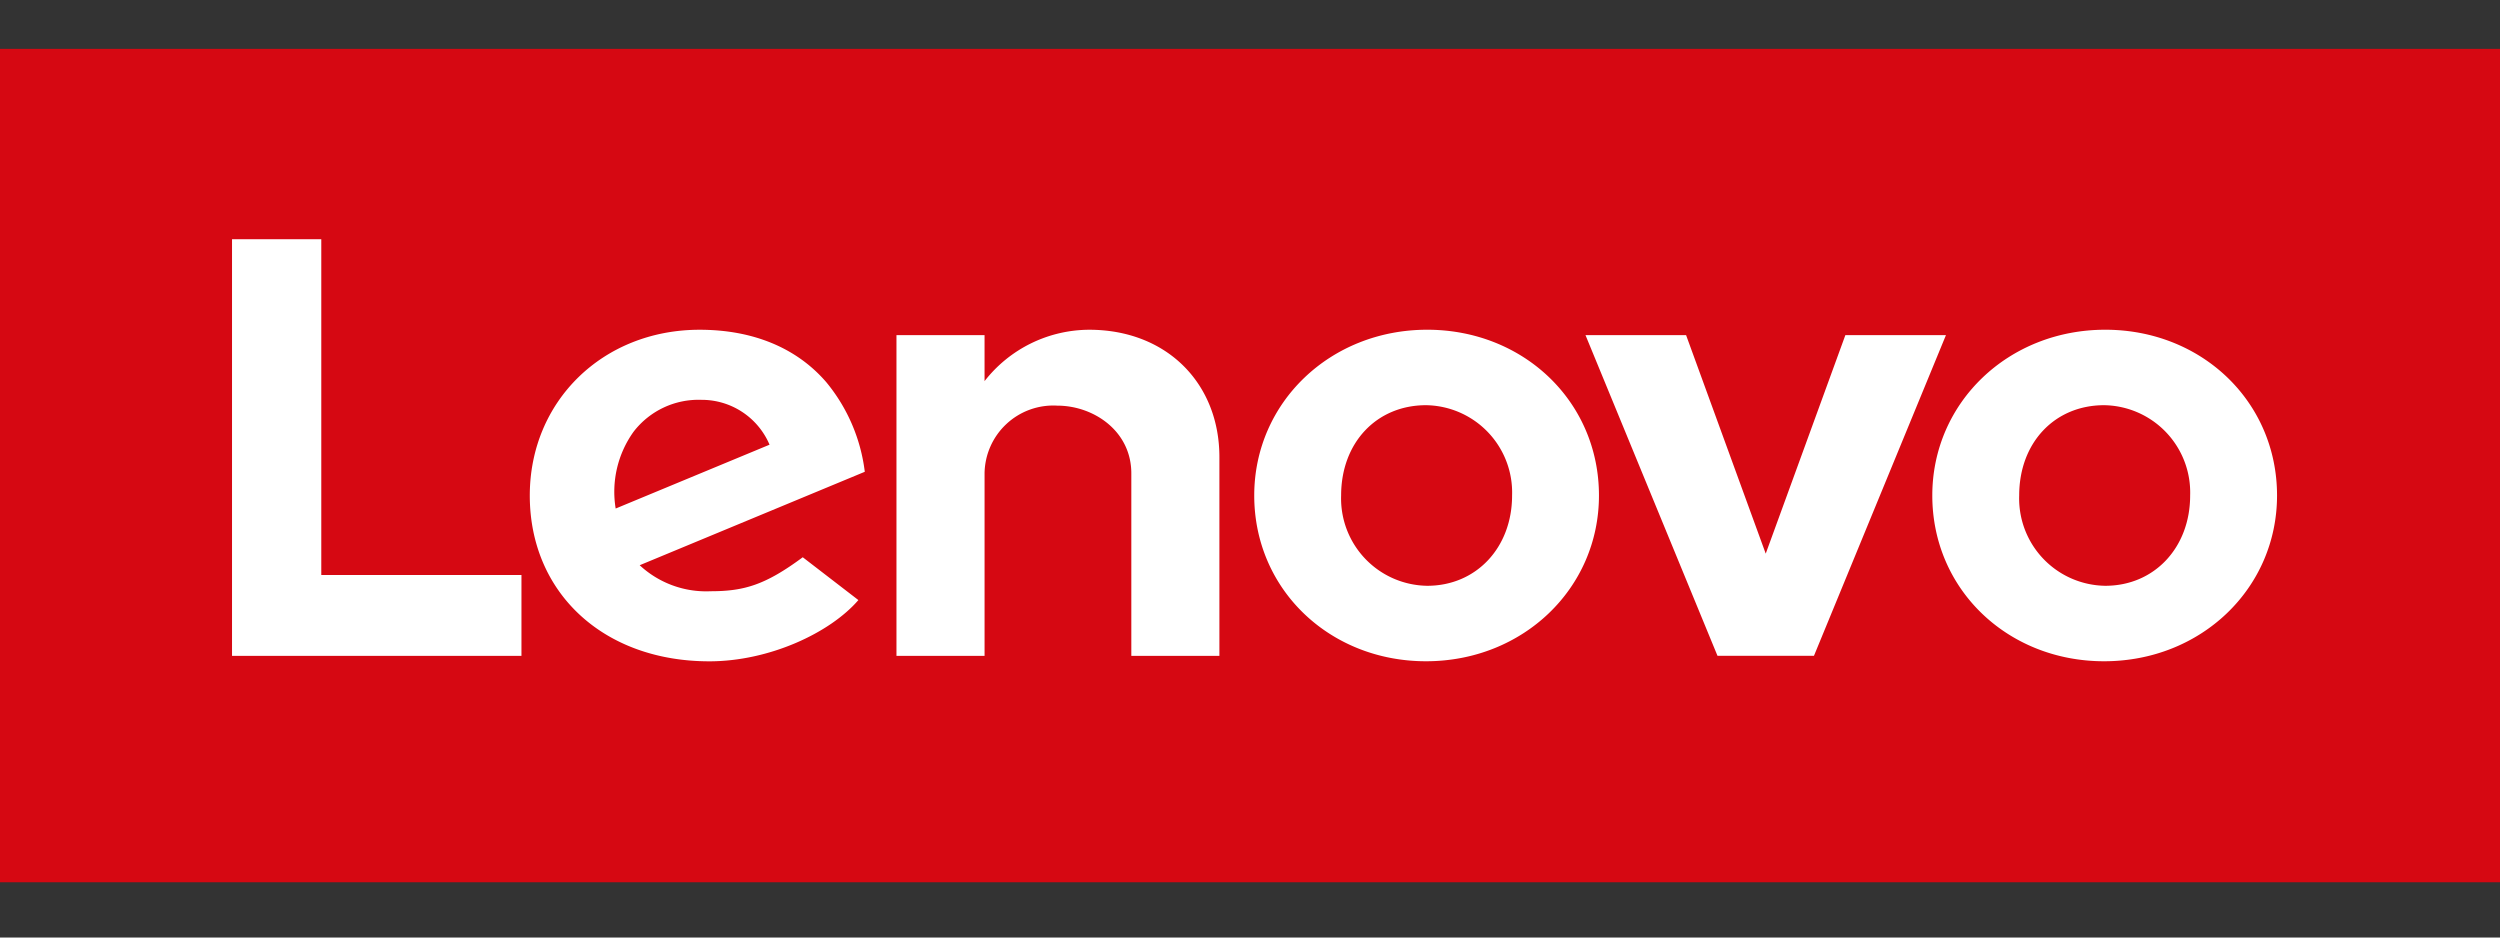
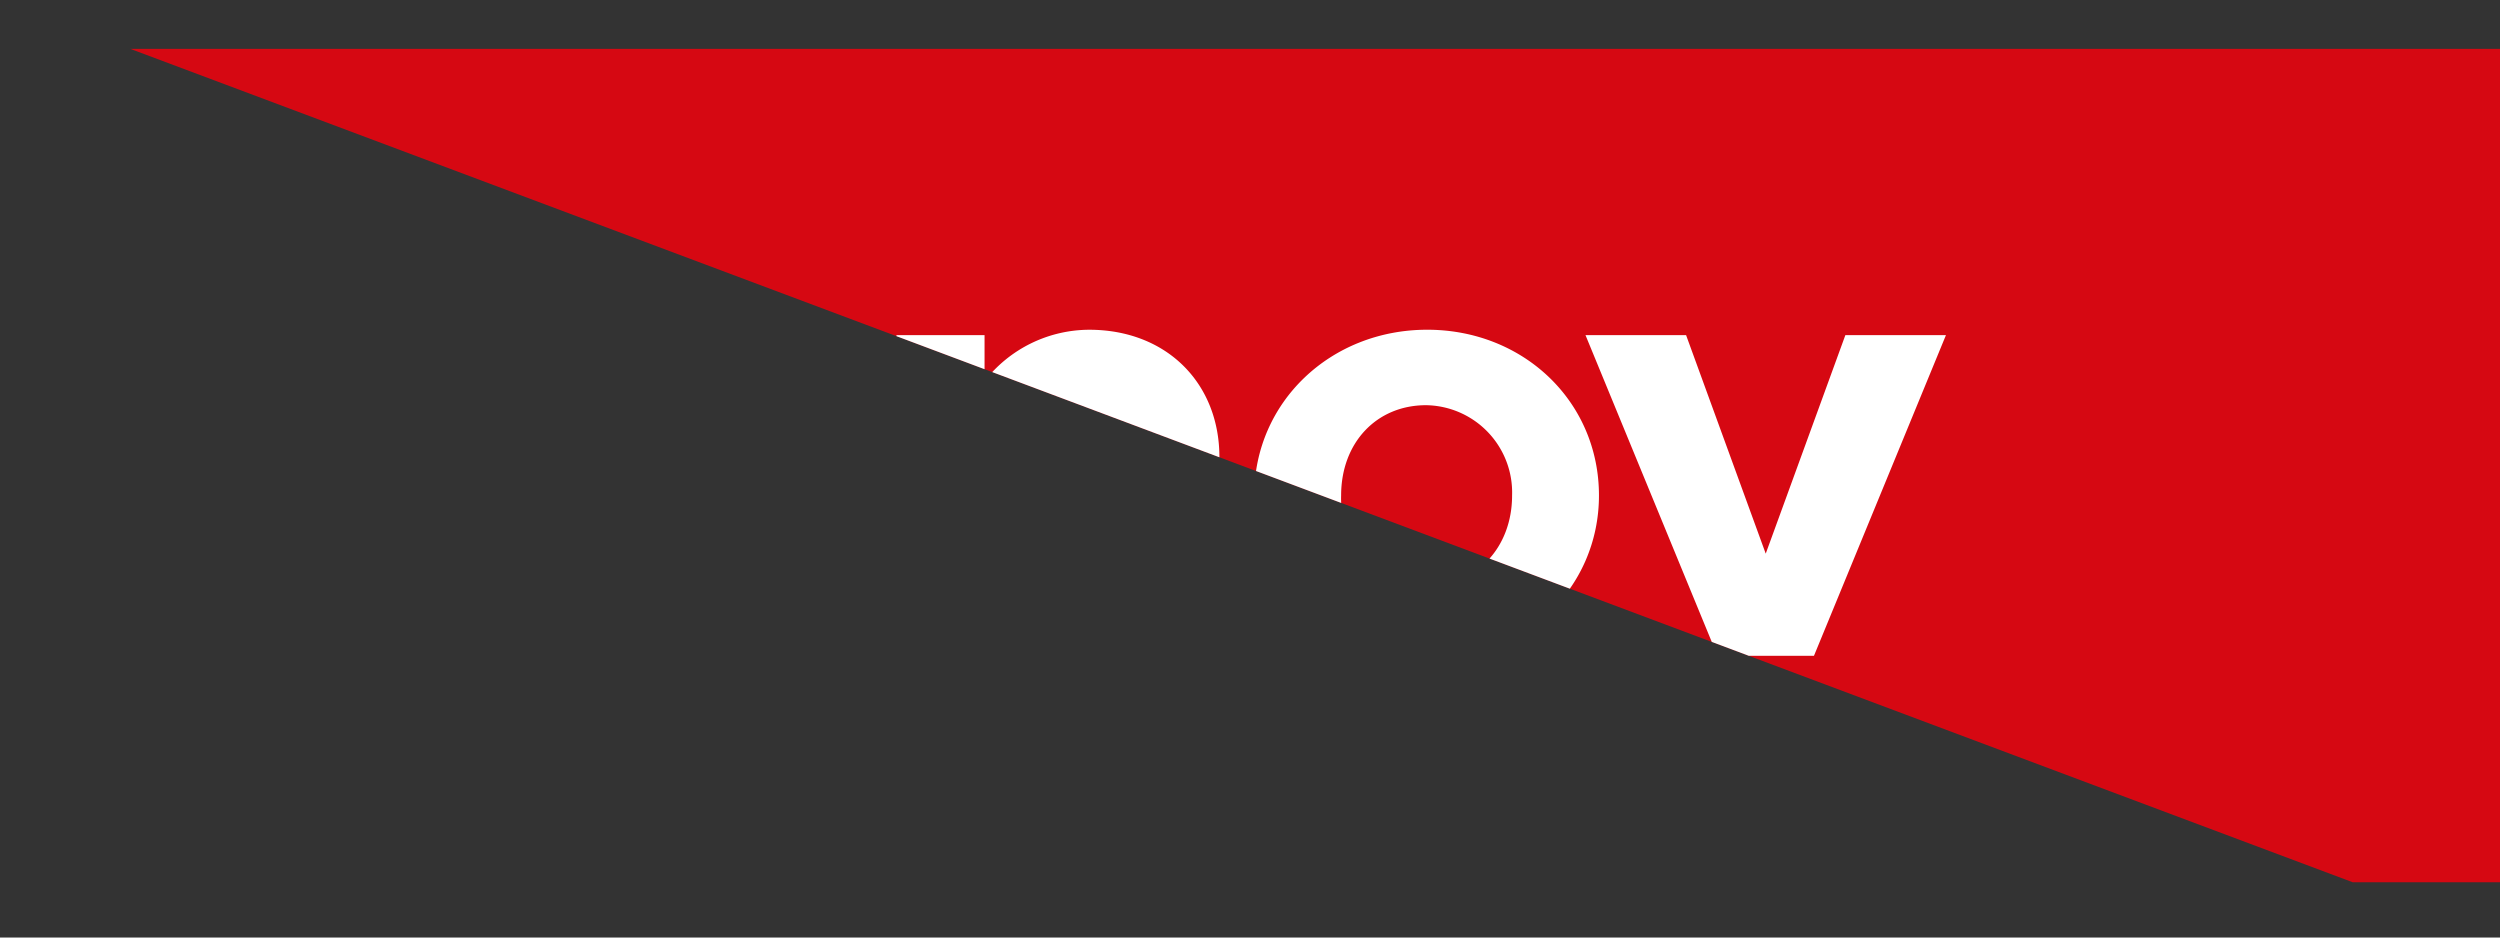
<svg xmlns="http://www.w3.org/2000/svg" width="200" height="75" viewBox="0 0 200 75">
  <rect x="0" y="0" width="200" height="75" fill="#333333" stroke="none" />
  <defs>
    <clipPath id="clip-lenovo">
-       <path d="M0 0h200v75H0z" />
+       <path d="M0 0h200v75z" />
    </clipPath>
  </defs>
  <g id="lenovo" clip-path="url(#clip-lenovo)">
    <g id="Group_913" data-name="Group 913" transform="translate(0 3.912)">
      <path id="Rectangle_1603" fill="#d60812" d="M0 0h200v66.667H0z" data-name="Rectangle 1603" />
      <g id="Group_886" fill="#fff" data-name="Group 886" transform="translate(18.562 15.226)">
        <path id="Path_2854" d="M589.165 179.745a10.662 10.662 0 0 0-8.366 4.111v-3.678h-7.047v25.659h7.048v-14.6a5.5 5.5 0 0 1 5.809-5.421c2.916 0 5.932 2.027 5.932 5.421v14.6h7.046v-15.909c0-5.9-4.221-10.183-10.42-10.183" data-name="Path 2854" transform="translate(-520.597 -172.503)" />
        <path id="Path_2855" d="m1035.51 183.2-6.37 17.478-6.37-17.478h-8.048l10.558 25.649h7.72l10.557-25.649Z" data-name="Path 2855" transform="translate(-906.444 -175.525)" />
        <path id="Path_2856" d="M360.938 197.937c-2.966 2.194-4.66 2.719-7.364 2.719a7.807 7.807 0 0 1-5.682-2.081L365.9 191.1a13.891 13.891 0 0 0-3.076-7.163c-2.366-2.75-5.87-4.2-10.134-4.2-7.748 0-13.59 5.716-13.59 13.264 0 7.744 5.855 13.262 14.365 13.262 4.768 0 9.643-2.26 11.923-4.9ZM347.4 187.9a6.555 6.555 0 0 1 5.419-2.556 5.894 5.894 0 0 1 5.461 3.589l-12.309 5.107a8.247 8.247 0 0 1 1.429-6.14Z" data-name="Path 2856" transform="translate(-315.279 -172.495)" />
        <path id="Path_2857" d="M171.649 148.668h-16.014v-26.862h-7.141v33.331h23.155Z" data-name="Path 2857" transform="translate(-148.494 -121.806)" />
-         <path id="Path_2858" d="M1250.411 206.258c-7.706 0-13.742-5.74-13.742-13.261 0-7.436 6.078-13.262 13.838-13.262 7.7 0 13.741 5.74 13.741 13.262 0 7.434-6.078 13.261-13.837 13.261m0-20.485c-3.935 0-6.791 2.981-6.791 7.224a6.986 6.986 0 0 0 6.886 7.223c3.935 0 6.791-3.064 6.791-7.223a6.987 6.987 0 0 0-6.887-7.224" data-name="Path 2858" transform="translate(-1100.647 -172.495)" />
        <path id="Path_2859" d="M816.449 206.258c-7.705 0-13.742-5.74-13.742-13.261 0-7.436 6.078-13.262 13.837-13.262 7.7 0 13.741 5.74 13.741 13.262 0 7.434-6.078 13.261-13.837 13.261m0-20.485c-3.935 0-6.79 2.981-6.79 7.224a6.986 6.986 0 0 0 6.886 7.223c3.935 0 6.791-3.064 6.791-7.223a6.987 6.987 0 0 0-6.887-7.224" data-name="Path 2859" transform="translate(-720.93 -172.495)" />
      </g>
    </g>
  </g>
</svg>